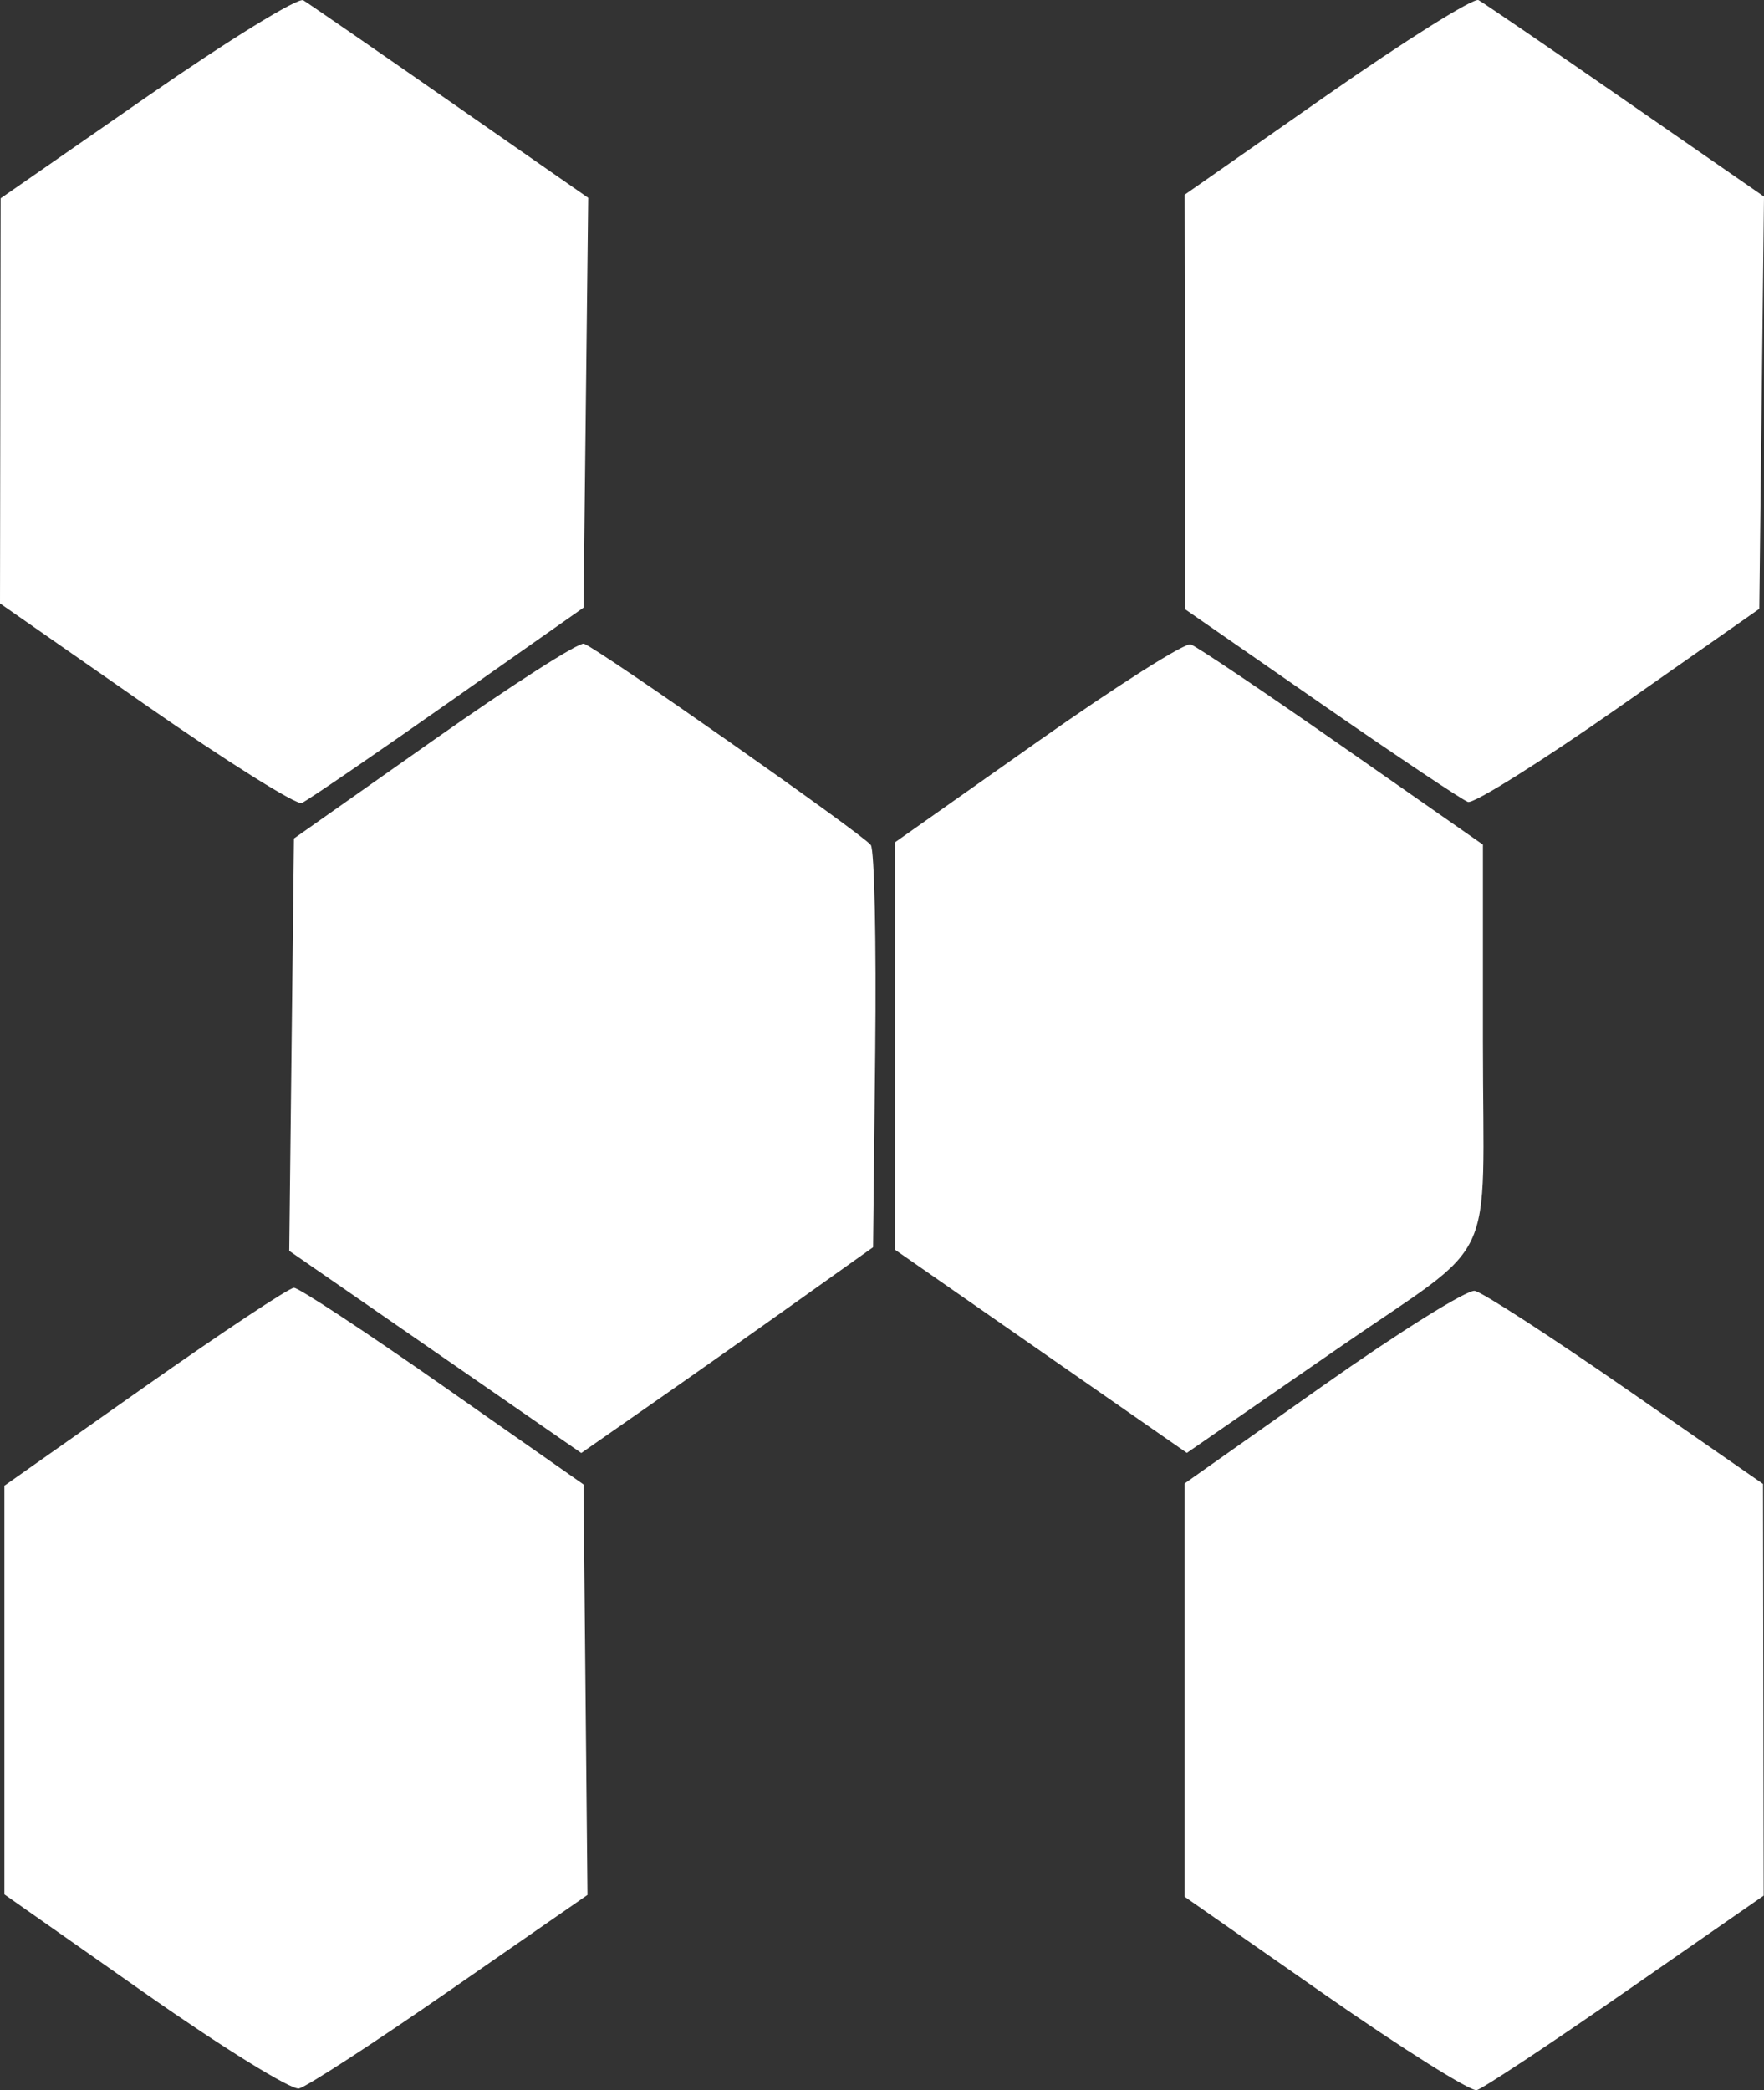
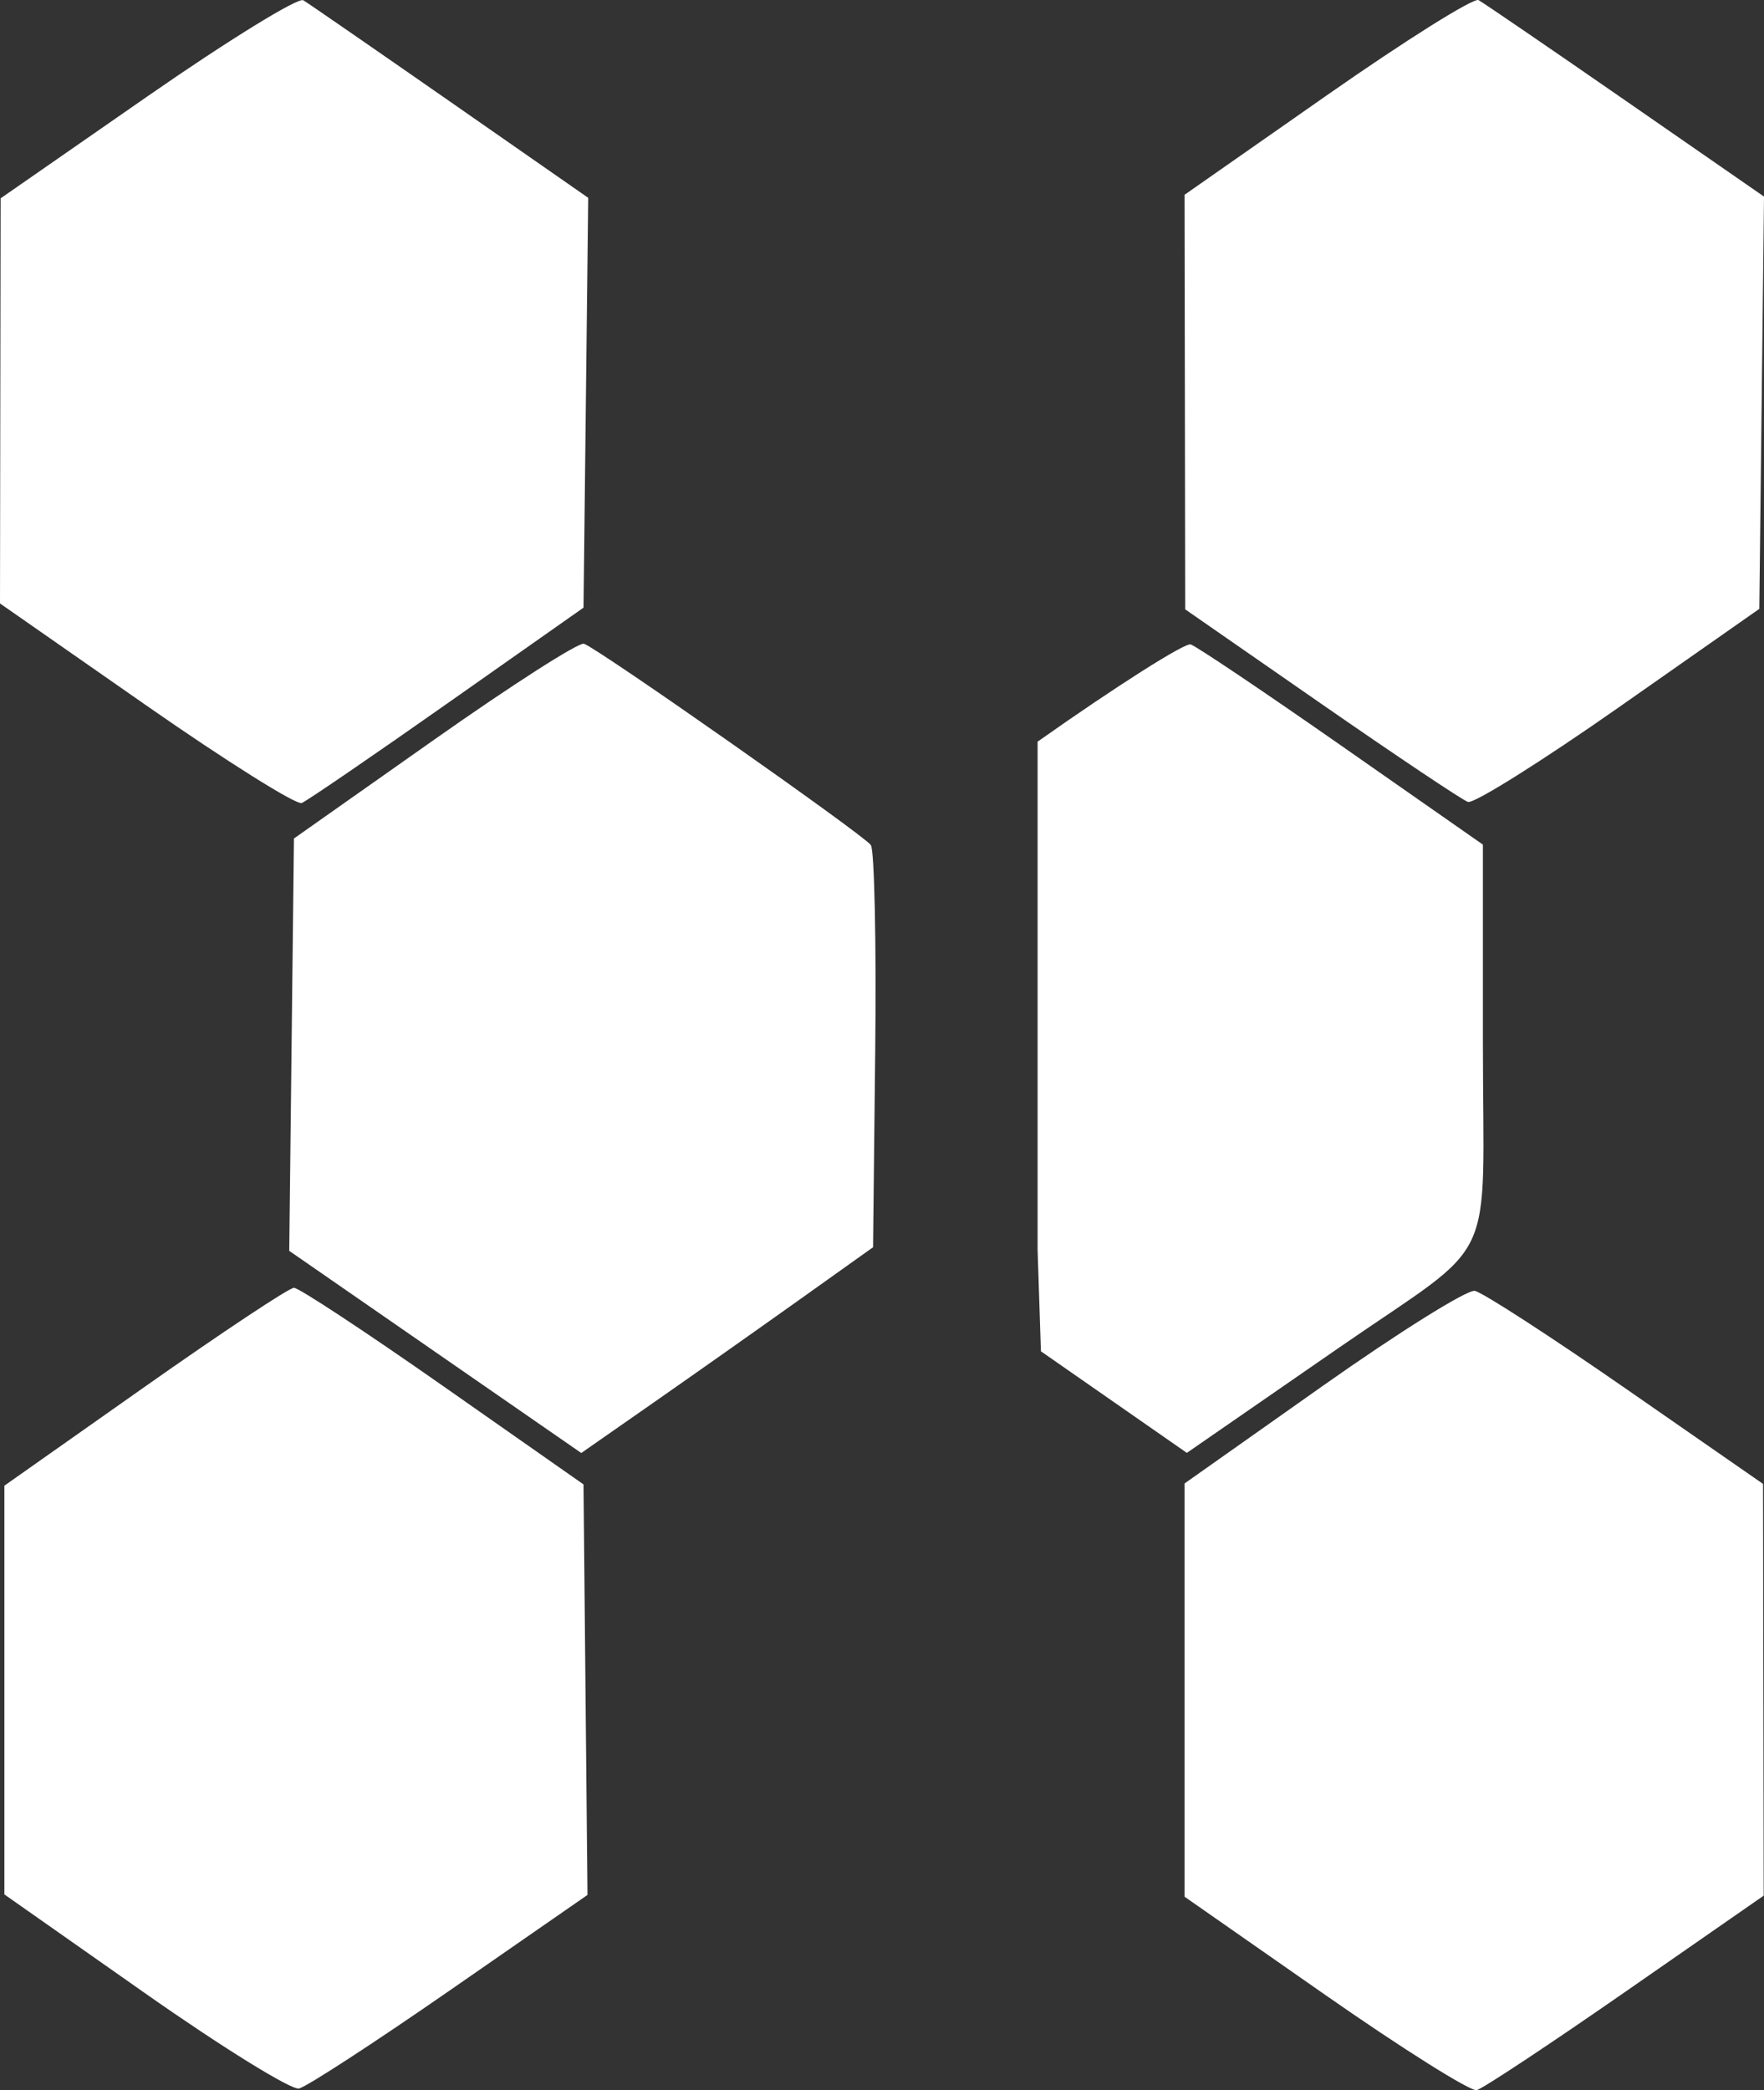
<svg xmlns="http://www.w3.org/2000/svg" width="271" height="321" viewBox="0 0 271 321" fill="none">
  <rect x="0" y="0" width="271" height="321" fill="#333333" stroke="none" />
-   <path fill-rule="evenodd" clip-rule="evenodd" d="M22.627 14.815L0.096 30.458L0.047 61.565L0 92.674L22.433 108.309C34.77 116.908 45.538 123.664 46.36 123.323C47.182 122.981 57.257 116.09 68.749 108.011L89.644 93.321L90.005 61.851L90.365 30.38L69.2 15.645C57.558 7.541 47.387 0.52 46.596 0.041C45.806 -0.438 35.019 6.21 22.627 14.815ZM203.889 14.602L181.983 29.913L182.033 61.748L182.083 93.583L202.988 108.087C214.487 116.064 224.625 122.846 225.518 123.158C226.411 123.469 236.848 116.924 248.71 108.615L270.279 93.506L270.64 61.847L271 30.188L249.746 15.467C238.054 7.369 227.883 0.416 227.142 0.017C226.401 -0.382 215.937 6.181 203.889 14.602ZM66.727 113.579L45.159 128.772L44.797 160.437L44.436 192.101L66.867 207.623L89.299 223.145L100.255 215.507C106.281 211.306 116.368 204.197 122.67 199.707L134.128 191.545L134.459 161.367C134.641 144.769 134.337 130.554 133.785 129.778C132.648 128.181 91.896 99.595 89.711 98.861C88.933 98.601 78.59 105.223 66.727 113.579ZM159.404 113.901L137.498 129.357V160.642V191.926L159.915 207.526L182.332 223.126L185.864 220.686C187.808 219.343 196.677 213.213 205.574 207.064C230.543 189.806 227.816 195.563 227.816 160.101V129.712L206.176 114.6C194.275 106.289 183.81 99.254 182.923 98.966C182.036 98.679 171.452 105.4 159.404 113.901ZM22.242 212.973L0.674 228.163V259.549V290.937L22.242 306.08C34.105 314.41 44.767 321.009 45.935 320.745C47.103 320.482 57.553 313.685 69.156 305.641L90.254 291.016L89.948 259.493L89.644 227.968L68.075 212.864C56.213 204.557 45.9 197.765 45.159 197.772C44.417 197.778 34.105 204.619 22.242 212.973ZM203.215 212.837L181.983 227.823V259.556V291.289L203.577 306.356C215.455 314.642 225.936 321.229 226.868 320.994C227.801 320.758 238.101 313.941 249.759 305.845L270.953 291.126L270.903 259.509L270.853 227.891L249.774 213.267C238.18 205.223 227.738 198.463 226.57 198.246C225.402 198.028 214.893 204.594 203.215 212.837Z" fill="white" />
+   <path fill-rule="evenodd" clip-rule="evenodd" d="M22.627 14.815L0.096 30.458L0.047 61.565L0 92.674L22.433 108.309C34.77 116.908 45.538 123.664 46.36 123.323C47.182 122.981 57.257 116.09 68.749 108.011L89.644 93.321L90.005 61.851L90.365 30.38L69.2 15.645C57.558 7.541 47.387 0.52 46.596 0.041C45.806 -0.438 35.019 6.21 22.627 14.815ZM203.889 14.602L181.983 29.913L182.033 61.748L182.083 93.583L202.988 108.087C214.487 116.064 224.625 122.846 225.518 123.158C226.411 123.469 236.848 116.924 248.71 108.615L270.279 93.506L270.64 61.847L271 30.188L249.746 15.467C238.054 7.369 227.883 0.416 227.142 0.017C226.401 -0.382 215.937 6.181 203.889 14.602ZM66.727 113.579L45.159 128.772L44.797 160.437L44.436 192.101L66.867 207.623L89.299 223.145L100.255 215.507C106.281 211.306 116.368 204.197 122.67 199.707L134.128 191.545L134.459 161.367C134.641 144.769 134.337 130.554 133.785 129.778C132.648 128.181 91.896 99.595 89.711 98.861C88.933 98.601 78.59 105.223 66.727 113.579ZM159.404 113.901V160.642V191.926L159.915 207.526L182.332 223.126L185.864 220.686C187.808 219.343 196.677 213.213 205.574 207.064C230.543 189.806 227.816 195.563 227.816 160.101V129.712L206.176 114.6C194.275 106.289 183.81 99.254 182.923 98.966C182.036 98.679 171.452 105.4 159.404 113.901ZM22.242 212.973L0.674 228.163V259.549V290.937L22.242 306.08C34.105 314.41 44.767 321.009 45.935 320.745C47.103 320.482 57.553 313.685 69.156 305.641L90.254 291.016L89.948 259.493L89.644 227.968L68.075 212.864C56.213 204.557 45.9 197.765 45.159 197.772C44.417 197.778 34.105 204.619 22.242 212.973ZM203.215 212.837L181.983 227.823V259.556V291.289L203.577 306.356C215.455 314.642 225.936 321.229 226.868 320.994C227.801 320.758 238.101 313.941 249.759 305.845L270.953 291.126L270.903 259.509L270.853 227.891L249.774 213.267C238.18 205.223 227.738 198.463 226.57 198.246C225.402 198.028 214.893 204.594 203.215 212.837Z" fill="white" />
</svg>